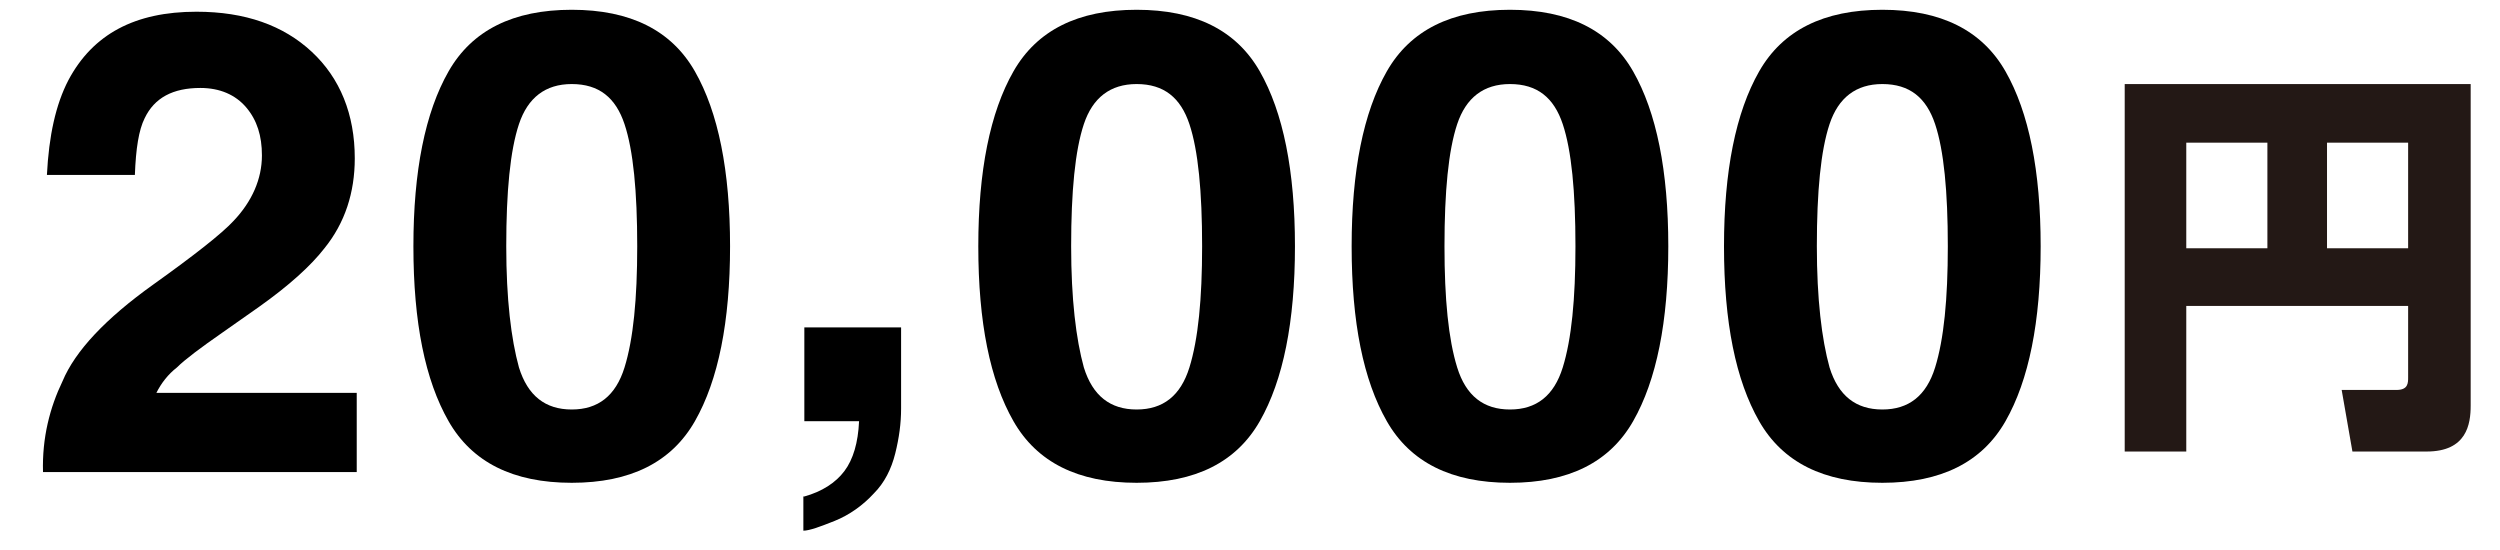
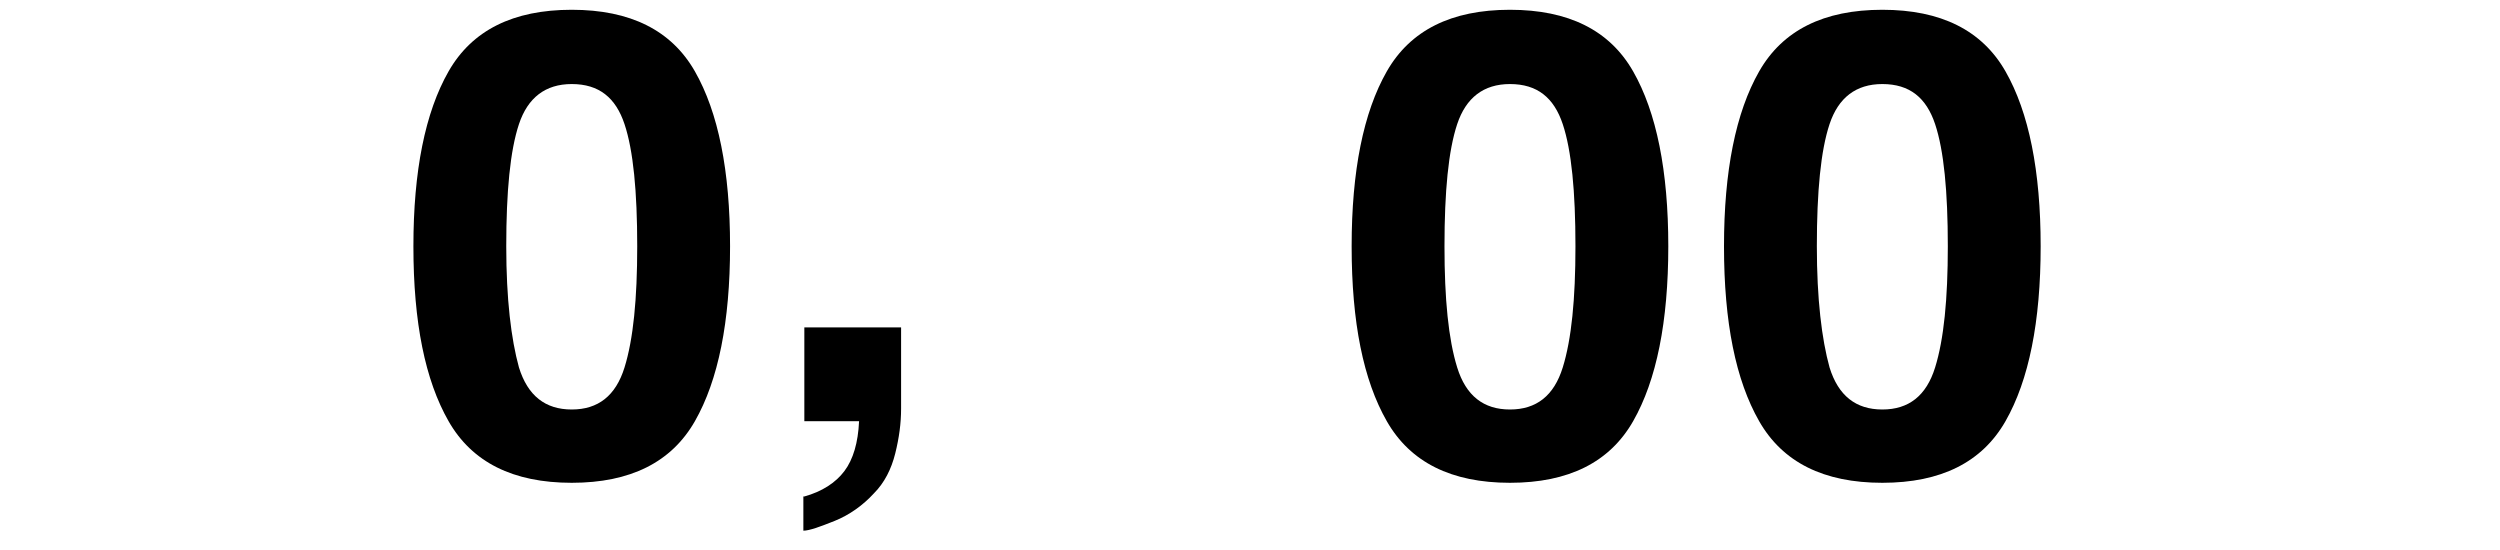
<svg xmlns="http://www.w3.org/2000/svg" version="1.1" id="レイヤー_1" x="0px" y="0px" viewBox="-129 616.5 255.8 56.3" style="enable-background:new -129 616.5 255.8 56.3;" xml:space="preserve">
  <style type="text/css">
	.st0{fill:#231815;}
</style>
-   <path id="XMLID_4638_" class="st0" d="M117.4,647.8H94.7v14.9h-6.3v-37.6h35.4v32.9c0,1.9-0.4,4.7-4.5,4.7h-7.6l-1.1-6.3h5.6  c1.2,0,1.2-0.7,1.2-1.3V647.8z M94.7,641.9h8.3v-10.8h-8.3V641.9z M109.1,641.9h8.3v-10.8h-8.3V641.9z" />
  <g>
-     <path d="M-122.6,655.5c1.3-3.1,4.4-6.4,9.3-9.9c4.2-3,7-5.2,8.2-6.5c1.9-2,2.9-4.3,2.9-6.7c0-2-0.5-3.6-1.6-4.9s-2.7-2-4.7-2   c-2.8,0-4.7,1-5.7,3.1c-0.6,1.2-0.9,3.1-1,5.8h-9c0.2-4,0.9-7.2,2.2-9.7c2.5-4.7,6.8-7,13.1-7c5,0,8.9,1.4,11.8,4.1   c2.9,2.7,4.4,6.4,4.4,10.9c0,3.5-1,6.6-3.1,9.2c-1.4,1.8-3.6,3.8-6.7,6l-3.7,2.6c-2.3,1.6-3.9,2.8-4.7,3.6   c-0.9,0.7-1.6,1.6-2.1,2.6h20.5v8.1h-32.1C-124.7,661.3-123.9,658.2-122.6,655.5z" />
    <path d="M-57.9,623.8c2.4,4.2,3.6,10.2,3.6,17.9c0,7.7-1.2,13.7-3.6,17.9c-2.4,4.2-6.6,6.3-12.6,6.3c-6,0-10.2-2.1-12.6-6.3   c-2.4-4.2-3.6-10.1-3.6-17.9c0-7.7,1.2-13.7,3.6-17.9c2.4-4.2,6.6-6.3,12.6-6.3C-64.5,617.5-60.3,619.6-57.9,623.8z M-75.9,654.1   c0.9,2.9,2.7,4.3,5.4,4.3c2.7,0,4.5-1.4,5.4-4.3c0.9-2.9,1.3-7,1.3-12.4c0-5.6-0.4-9.8-1.3-12.5c-0.9-2.7-2.6-4.1-5.4-4.1   c-2.7,0-4.5,1.4-5.4,4.1s-1.3,6.9-1.3,12.5C-77.2,647.1-76.7,651.2-75.9,654.1z" />
    <path d="M-46.7,667.3c1.8-0.5,3.2-1.4,4.1-2.6s1.4-2.9,1.5-5.1h-5.6V650h9.9v8.3c0,1.5-0.2,3-0.6,4.6s-1.1,3-2.2,4.1   c-1.1,1.2-2.5,2.2-4,2.8c-1.5,0.6-2.6,1-3.2,1V667.3z" />
-     <path d="M-0.1,623.8c2.4,4.2,3.6,10.2,3.6,17.9c0,7.7-1.2,13.7-3.6,17.9c-2.4,4.2-6.6,6.3-12.6,6.3c-6,0-10.2-2.1-12.6-6.3   c-2.4-4.2-3.6-10.1-3.6-17.9c0-7.7,1.2-13.7,3.6-17.9c2.4-4.2,6.6-6.3,12.6-6.3C-6.7,617.5-2.5,619.6-0.1,623.8z M-18.1,654.1   c0.9,2.9,2.7,4.3,5.4,4.3c2.7,0,4.5-1.4,5.4-4.3c0.9-2.9,1.3-7,1.3-12.4c0-5.6-0.4-9.8-1.3-12.5s-2.6-4.1-5.4-4.1   c-2.7,0-4.5,1.4-5.4,4.1s-1.3,6.9-1.3,12.5C-19.4,647.1-18.9,651.2-18.1,654.1z" />
    <path d="M38.1,623.8c2.4,4.2,3.6,10.2,3.6,17.9c0,7.7-1.2,13.7-3.6,17.9c-2.4,4.2-6.6,6.3-12.6,6.3c-6,0-10.2-2.1-12.6-6.3   c-2.4-4.2-3.6-10.1-3.6-17.9c0-7.7,1.2-13.7,3.6-17.9c2.4-4.2,6.6-6.3,12.6-6.3C31.5,617.5,35.7,619.6,38.1,623.8z M20.1,654.1   c0.9,2.9,2.7,4.3,5.4,4.3c2.7,0,4.5-1.4,5.4-4.3c0.9-2.9,1.3-7,1.3-12.4c0-5.6-0.4-9.8-1.3-12.5s-2.6-4.1-5.4-4.1   c-2.7,0-4.5,1.4-5.4,4.1s-1.3,6.9-1.3,12.5C18.8,647.1,19.2,651.2,20.1,654.1z" />
    <path d="M76.2,623.8c2.4,4.2,3.6,10.2,3.6,17.9c0,7.7-1.2,13.7-3.6,17.9c-2.4,4.2-6.6,6.3-12.6,6.3c-6,0-10.2-2.1-12.6-6.3   c-2.4-4.2-3.6-10.1-3.6-17.9c0-7.7,1.2-13.7,3.6-17.9c2.4-4.2,6.6-6.3,12.6-6.3C69.6,617.5,73.8,619.6,76.2,623.8z M58.2,654.1   c0.9,2.9,2.7,4.3,5.4,4.3c2.7,0,4.5-1.4,5.4-4.3c0.9-2.9,1.3-7,1.3-12.4c0-5.6-0.4-9.8-1.3-12.5s-2.6-4.1-5.4-4.1   c-2.7,0-4.5,1.4-5.4,4.1s-1.3,6.9-1.3,12.5C56.9,647.1,57.4,651.2,58.2,654.1z" />
  </g>
</svg>